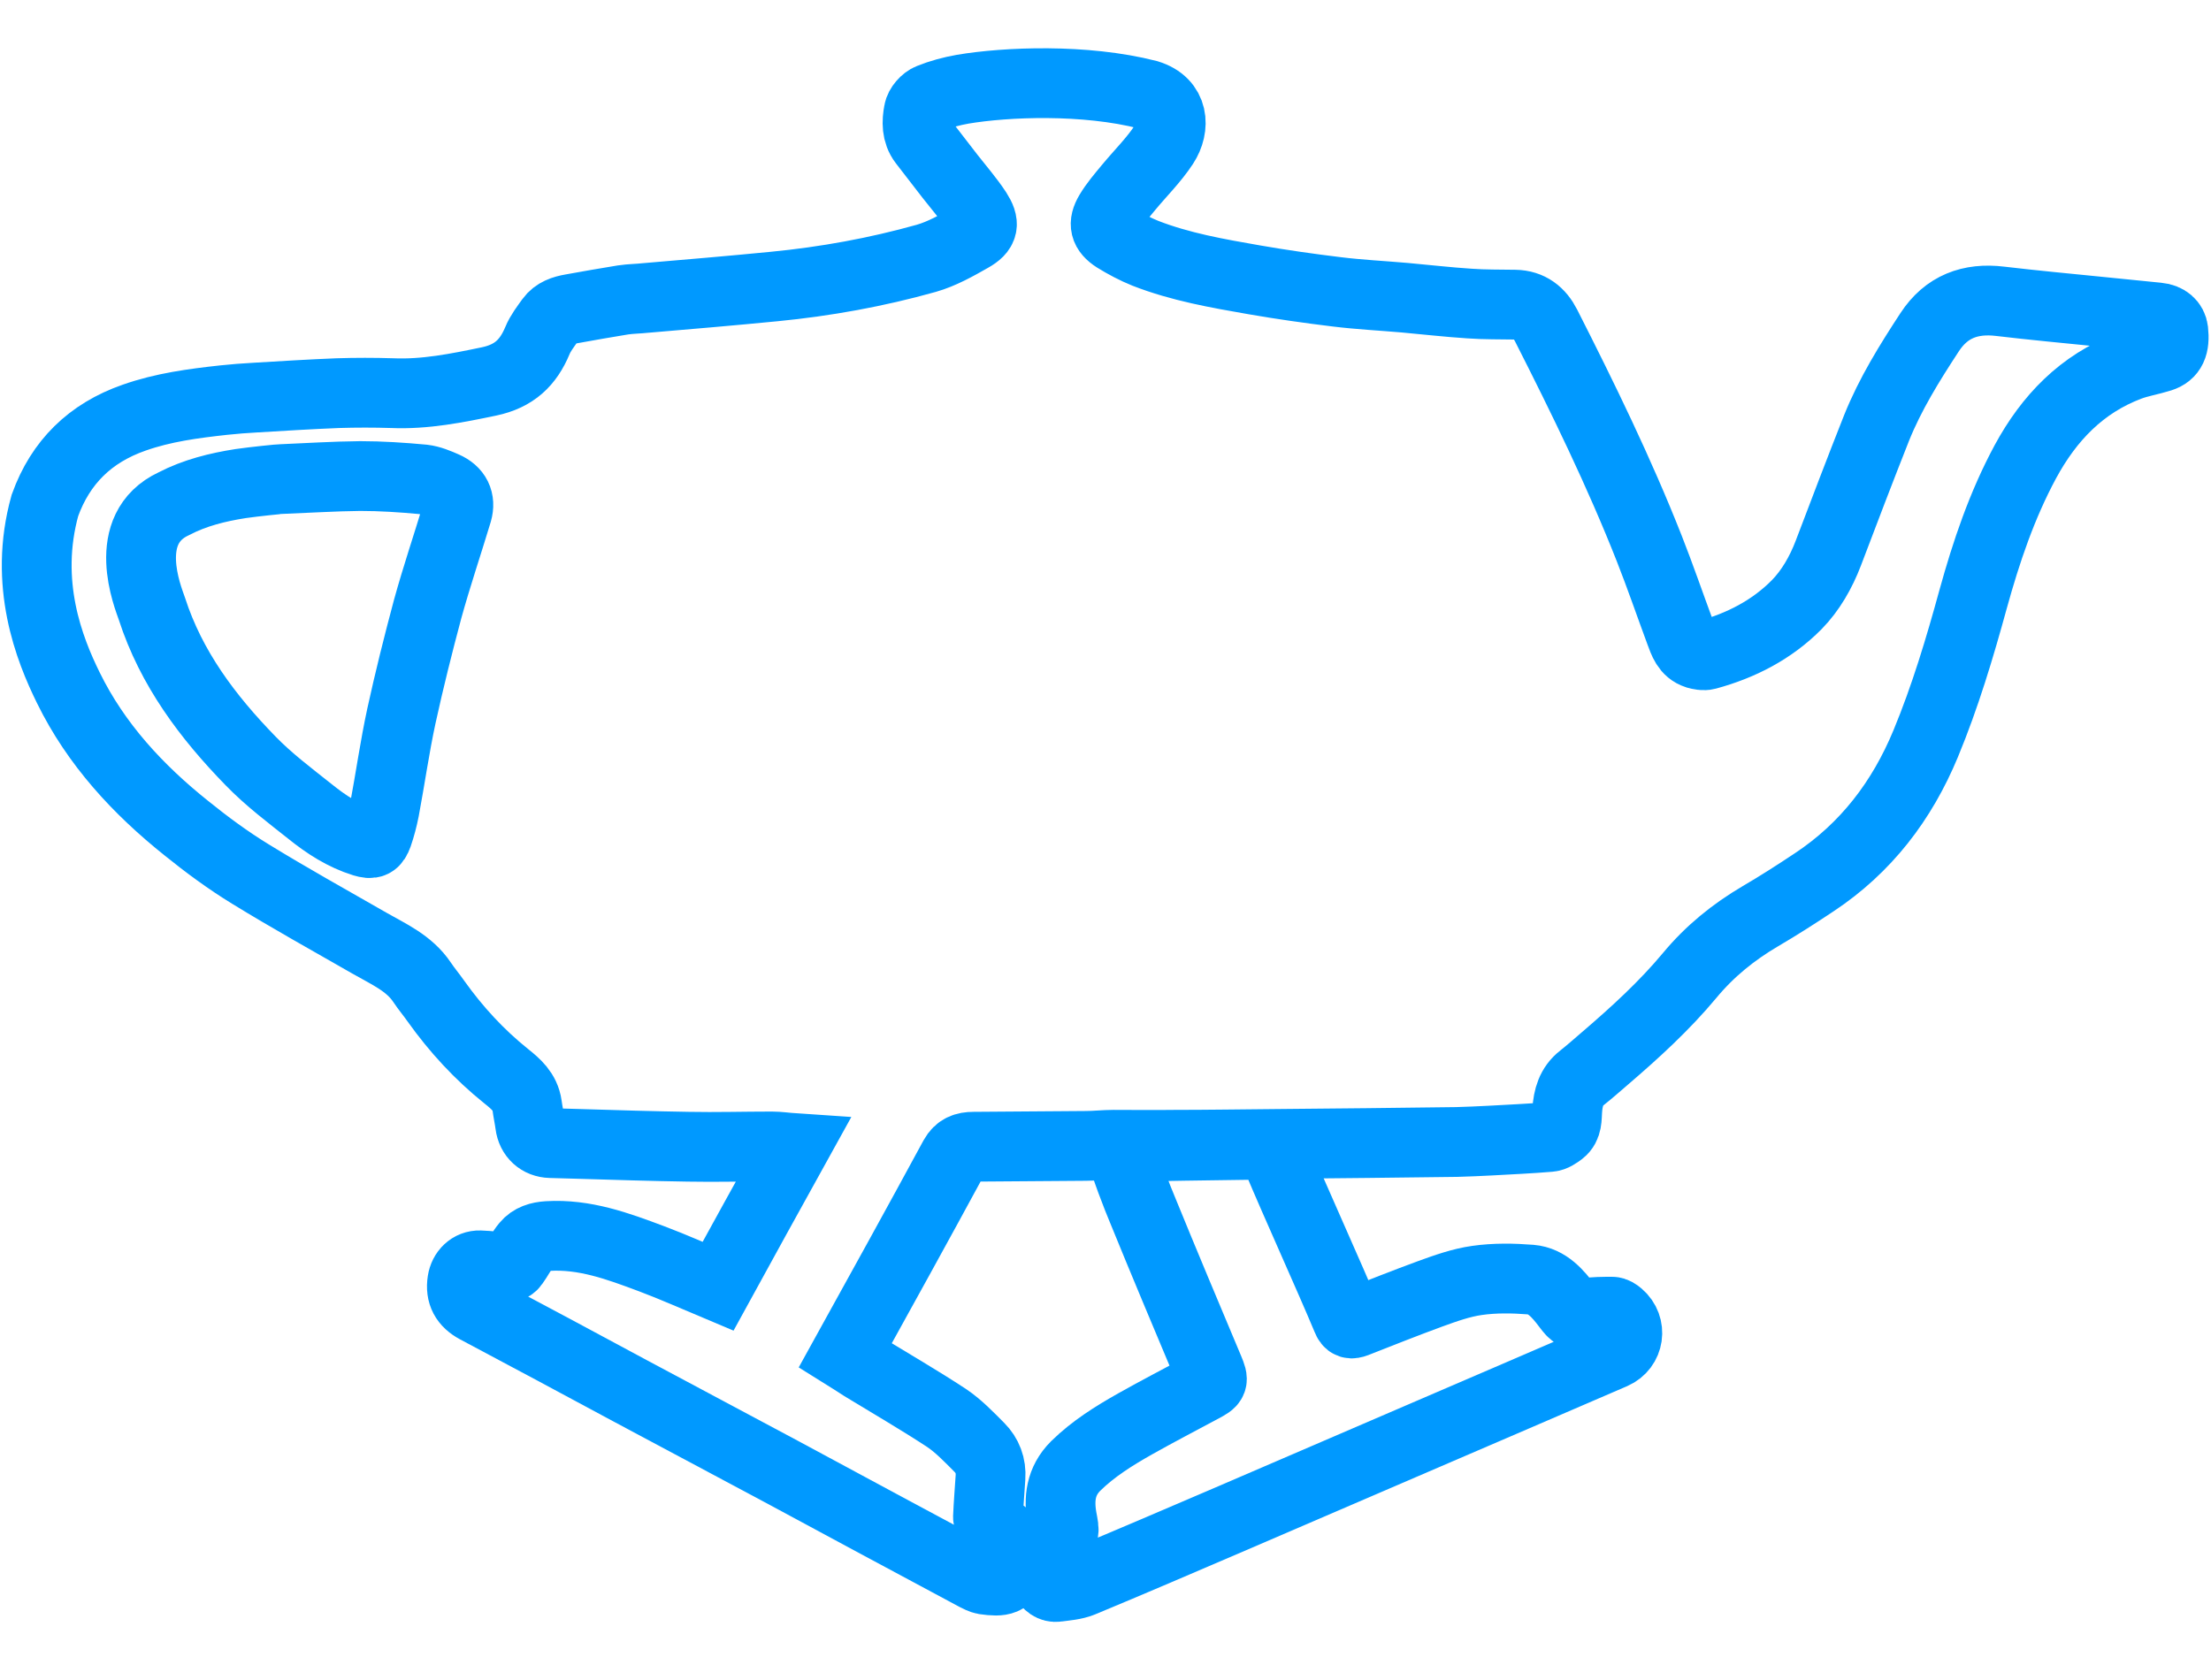
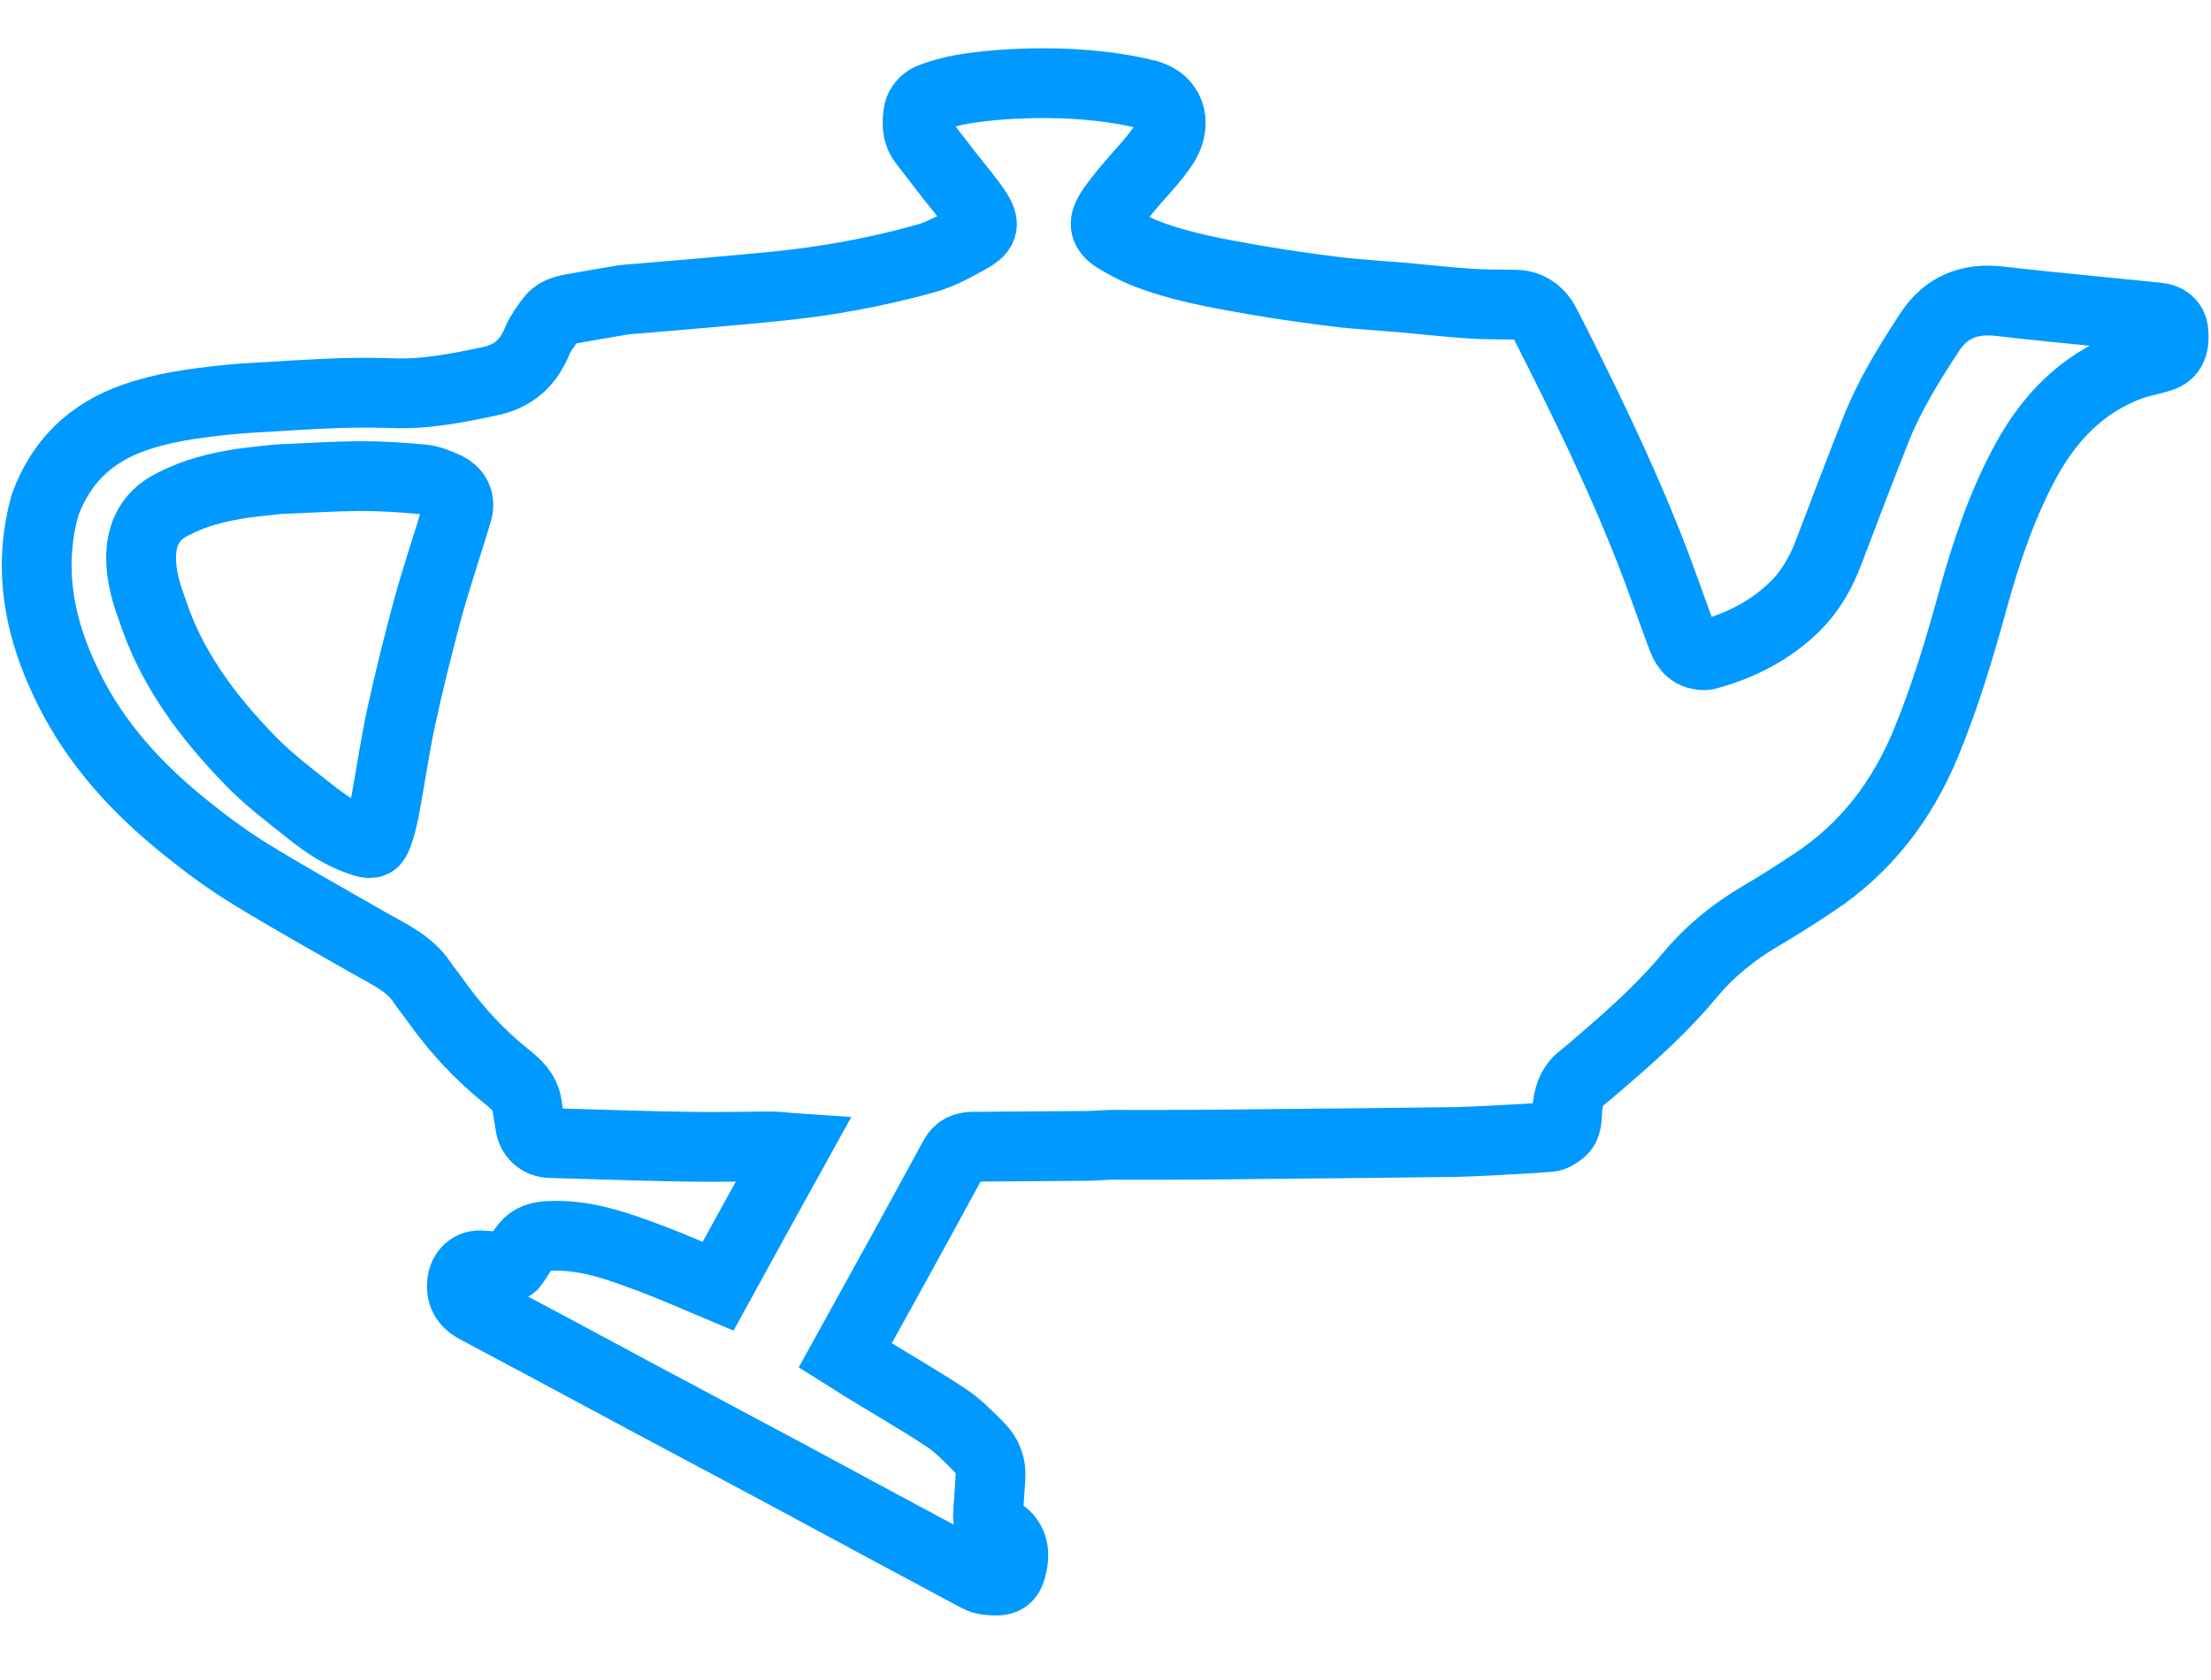
<svg xmlns="http://www.w3.org/2000/svg" version="1.1" id="Layer_1" x="0px" y="0px" viewBox="0 0 792 562.6" style="enable-background:new 0 0 792 562.6;" xml:space="preserve" height="19px" width="25px">
  <style type="text/css">
	.st0{fill:none;stroke:#0099FF;stroke-width:25;stroke-miterlimit:10;}
</style>
  <g>
    <path class="st0" d="M302.8,465.9c2.1,1.3,4.1,2.7,6.2,4c10,6.1,20.2,12,30.1,18.5c4.3,2.9,8,6.8,11.7,10.5c2.9,2.9,4.3,6.6,4,10.8   c-0.3,4.7-0.7,9.5-0.9,14.2c0,1,0.5,2.2,1.2,2.9c0.9,1,2.2,1.7,3.4,2.5c4.7,3.1,5.1,7.7,3.9,12.5c-1.1,4.8-3.4,5.4-9.7,4.5   c-1.1-0.2-2.2-0.8-3.2-1.3c-23-12.3-46-24.7-69-37.1c-18.1-9.7-36.3-19.4-54.5-29.1c-18.4-9.9-36.8-19.8-55.3-29.6   c-4.1-2.2-5.8-5.3-5.1-9.8c0.5-3.3,3-5.8,6.3-5.7c3.3,0.1,6.7,0.6,10,0.8c0.7,0,1.7-0.7,2.1-1.3c1.6-2.2,2.8-4.7,4.5-6.7   c1.9-2.3,4.6-3.1,7.7-3.3c13.2-0.8,25.1,3.6,37.1,8.1c8,3,15.8,6.5,23.9,9.9c8.8-16.1,17.9-32.5,27.3-49.5c-3-0.2-5.5-0.6-8-0.6   c-10,0-19.9,0.3-29.9,0.1c-12.9-0.2-25.9-0.6-38.8-1c-3.5-0.1-7.1-0.2-10.6-0.3c-3.9-0.1-6.8-2.7-7.3-6.7c-0.3-2.3-0.8-4.5-1.1-6.8   c-0.7-4.9-4-7.7-7.5-10.5c-9.6-7.7-17.9-16.7-25.1-26.8c-1.6-2.3-3.4-4.4-5-6.8c-4.6-6.9-12-10.1-18.8-14   c-14.3-8.2-28.7-16.2-42.7-24.8c-8-4.9-15.6-10.5-22.9-16.4c-17.4-13.9-32.4-30.1-42.3-50.3c-6.8-13.8-16.2-37.4-8.4-65.4   c5.6-15.5,16.2-25.9,31.9-31.4c10.5-3.7,21.2-5.1,32.1-6.3c3.8-0.4,7.5-0.7,11.3-0.9c9.9-0.6,19.7-1.2,29.6-1.6   c6.5-0.2,13-0.2,19.5,0c11.8,0.5,23.2-1.8,34.7-4.2c9-1.9,14-6.7,17.3-14.6c1.1-2.7,3-5.1,4.7-7.5c1.8-2.5,4.6-3.4,7.5-3.9   c6.1-1.1,12.3-2.2,18.5-3.2c2.7-0.4,5.4-0.4,8.1-0.7c15.3-1.3,30.7-2.6,46-4.1c18.5-1.8,36.7-5.1,54.5-10.1   c5.6-1.6,10.9-4.6,16-7.5c4.6-2.6,5-4.9,2.1-9.4c-2.9-4.4-6.4-8.4-9.6-12.5s-6.3-8.2-9.5-12.3c-2.5-3.3-2.4-7.2-1.7-10.9   c0.3-1.8,2.2-4,4-4.7c3.7-1.5,7.8-2.6,11.8-3.3c15.5-2.6,43.6-3.8,66.3,2c9.4,2.9,9.8,11.6,5.7,17.9c-3.6,5.5-8.5,10.3-12.7,15.4   c-2.4,2.9-4.9,5.8-6.8,9c-2.3,3.9-1.7,6.5,2.2,9c3.4,2.1,7,4,10.7,5.5c12.6,4.9,25.8,7.2,39,9.5c9.8,1.7,19.6,3.1,29.5,4.3   c8.1,1,16.2,1.4,24.3,2.1c7.8,0.7,15.5,1.6,23.3,2.1c5.4,0.4,10.9,0.3,16.3,0.4c5.3,0.1,8.8,2.9,11.1,7.4   c13.3,26.2,26.2,52.6,37,80c3.9,9.9,7.4,20.1,11.1,30.1c1.2,3.2,2.2,6.5,5.9,7.7c1.1,0.3,2.5,0.6,3.6,0.3c12.2-3.3,23.3-9,32.2-18   c5-5.1,8.7-11.6,11.3-18.4c5.7-15,11.4-30,17.3-44.9c4.9-12.2,11.8-23.3,19-34.3c6-9.2,14.6-12.4,25.3-11.1   c11.8,1.4,23.7,2.5,35.6,3.7c6.9,0.7,13.9,1.4,20.9,2.1c3.2,0.3,5.2,2.1,5.5,4.7c0.6,5.4-0.7,8.3-4.5,9.5s-7.7,1.8-11.4,3.2   c-16.9,6.4-28.6,18.6-37.1,34.3c-8.4,15.6-14,32.2-18.7,49.2c-4.8,17.5-10,34.9-17,51.8c-8.5,20.5-21.4,37.4-40,49.7   c-6.3,4.2-12.7,8.3-19.2,12.1c-9.7,5.7-18.2,12.6-25.4,21.3c-9,10.8-19.4,20.3-30,29.4c-2.8,2.4-5.6,4.9-8.5,7.2   c-3.9,3-5,7.2-5.3,11.7c-0.2,2.7,0.1,5.6-2.3,7.5c-1.2,0.9-2.6,1.9-4,2c-7.1,0.6-14.1,0.9-21.2,1.3c-4,0.2-8.1,0.4-12.1,0.5   c-21.5,0.3-43,0.5-64.6,0.7c-12.2,0.1-24.4,0.3-36.6,0.3c-7.2,0.1-14.5,0-21.7,0c-3.3,0-6.6,0.4-9.9,0.4   c-13.4,0.1-26.9,0.2-40.3,0.3c-3,0-5.3,0.8-6.9,3.7C328.9,418.7,315.9,442.2,302.8,465.9z M100.8,152c0-0.1-9.8,0.9-14.6,1.6   c-8.3,1.3-16.4,3.3-23.9,7.2c-19.4,9-9.3,33.5-7.9,37.6c6.9,21.4,20,38.8,35.4,54.6c6.5,6.7,14.1,12.4,21.4,18.2   c5.7,4.6,11.9,8.6,19,10.8c3,0.9,4,0.5,5.1-2.5c1-2.9,1.8-6,2.4-9c2.1-11.2,3.7-22.6,6.1-33.7c2.8-12.8,6-25.6,9.4-38.3   c3.2-11.6,7.1-23.1,10.6-34.7c1.2-4.2-0.4-7.4-4.5-9.2c-2.5-1.1-5.1-2.2-7.7-2.5c-7.5-0.7-15.1-1.2-22.6-1.2   C119.6,151,110.2,151.6,100.8,152z" />
-     <path class="st0" d="M450.2,390.5c3.8-0.1,5.9,1.5,7.3,4.9c6.3,15.1,18.7,42.4,25,57.5c0.7,1.8,1.5,1.9,3.1,1.3   c8.9-3.5,17.7-7,26.7-10.3c5.5-2,11.1-4,16.8-4.8c6.3-0.9,12.9-0.8,19.2-0.3c6,0.5,9.8,5.1,13.2,9.6c2.4,3.1,2.3,3,6.2,2.4   c3.2-0.5,6.6-0.5,9.8-0.5c0.8,0,1.7,0.6,2.4,1.2c4.8,4.1,3.7,11.5-2,14c-23.3,10.1-46.7,20.1-70.1,30.2   c-22.6,9.7-45.2,19.5-67.8,29.2c-17.5,7.5-34.9,15-52.5,22.3c-2.7,1.1-5.9,1.3-8.8,1.7c-2,0.3-3.4-1-4.4-2.6   c-2.6-4.5-1.3-10.5,2.9-13.5c4.5-3.2,4.2-3.1,3.2-8.5c-1.2-6.9-0.5-13.3,4.9-18.7c6.3-6.2,13.7-10.8,21.3-15.1   c8-4.5,16.1-8.7,24.1-13c3.9-2.1,4.1-2.3,2.4-6.4c-8.1-19.3-16.2-38.5-24.1-57.9c-1-2.3-7-17.4-6.9-19.9c0-0.8,2.1-1.9,3.3-2   C408.4,391,438.4,390.7,450.2,390.5z" />
  </g>
</svg>